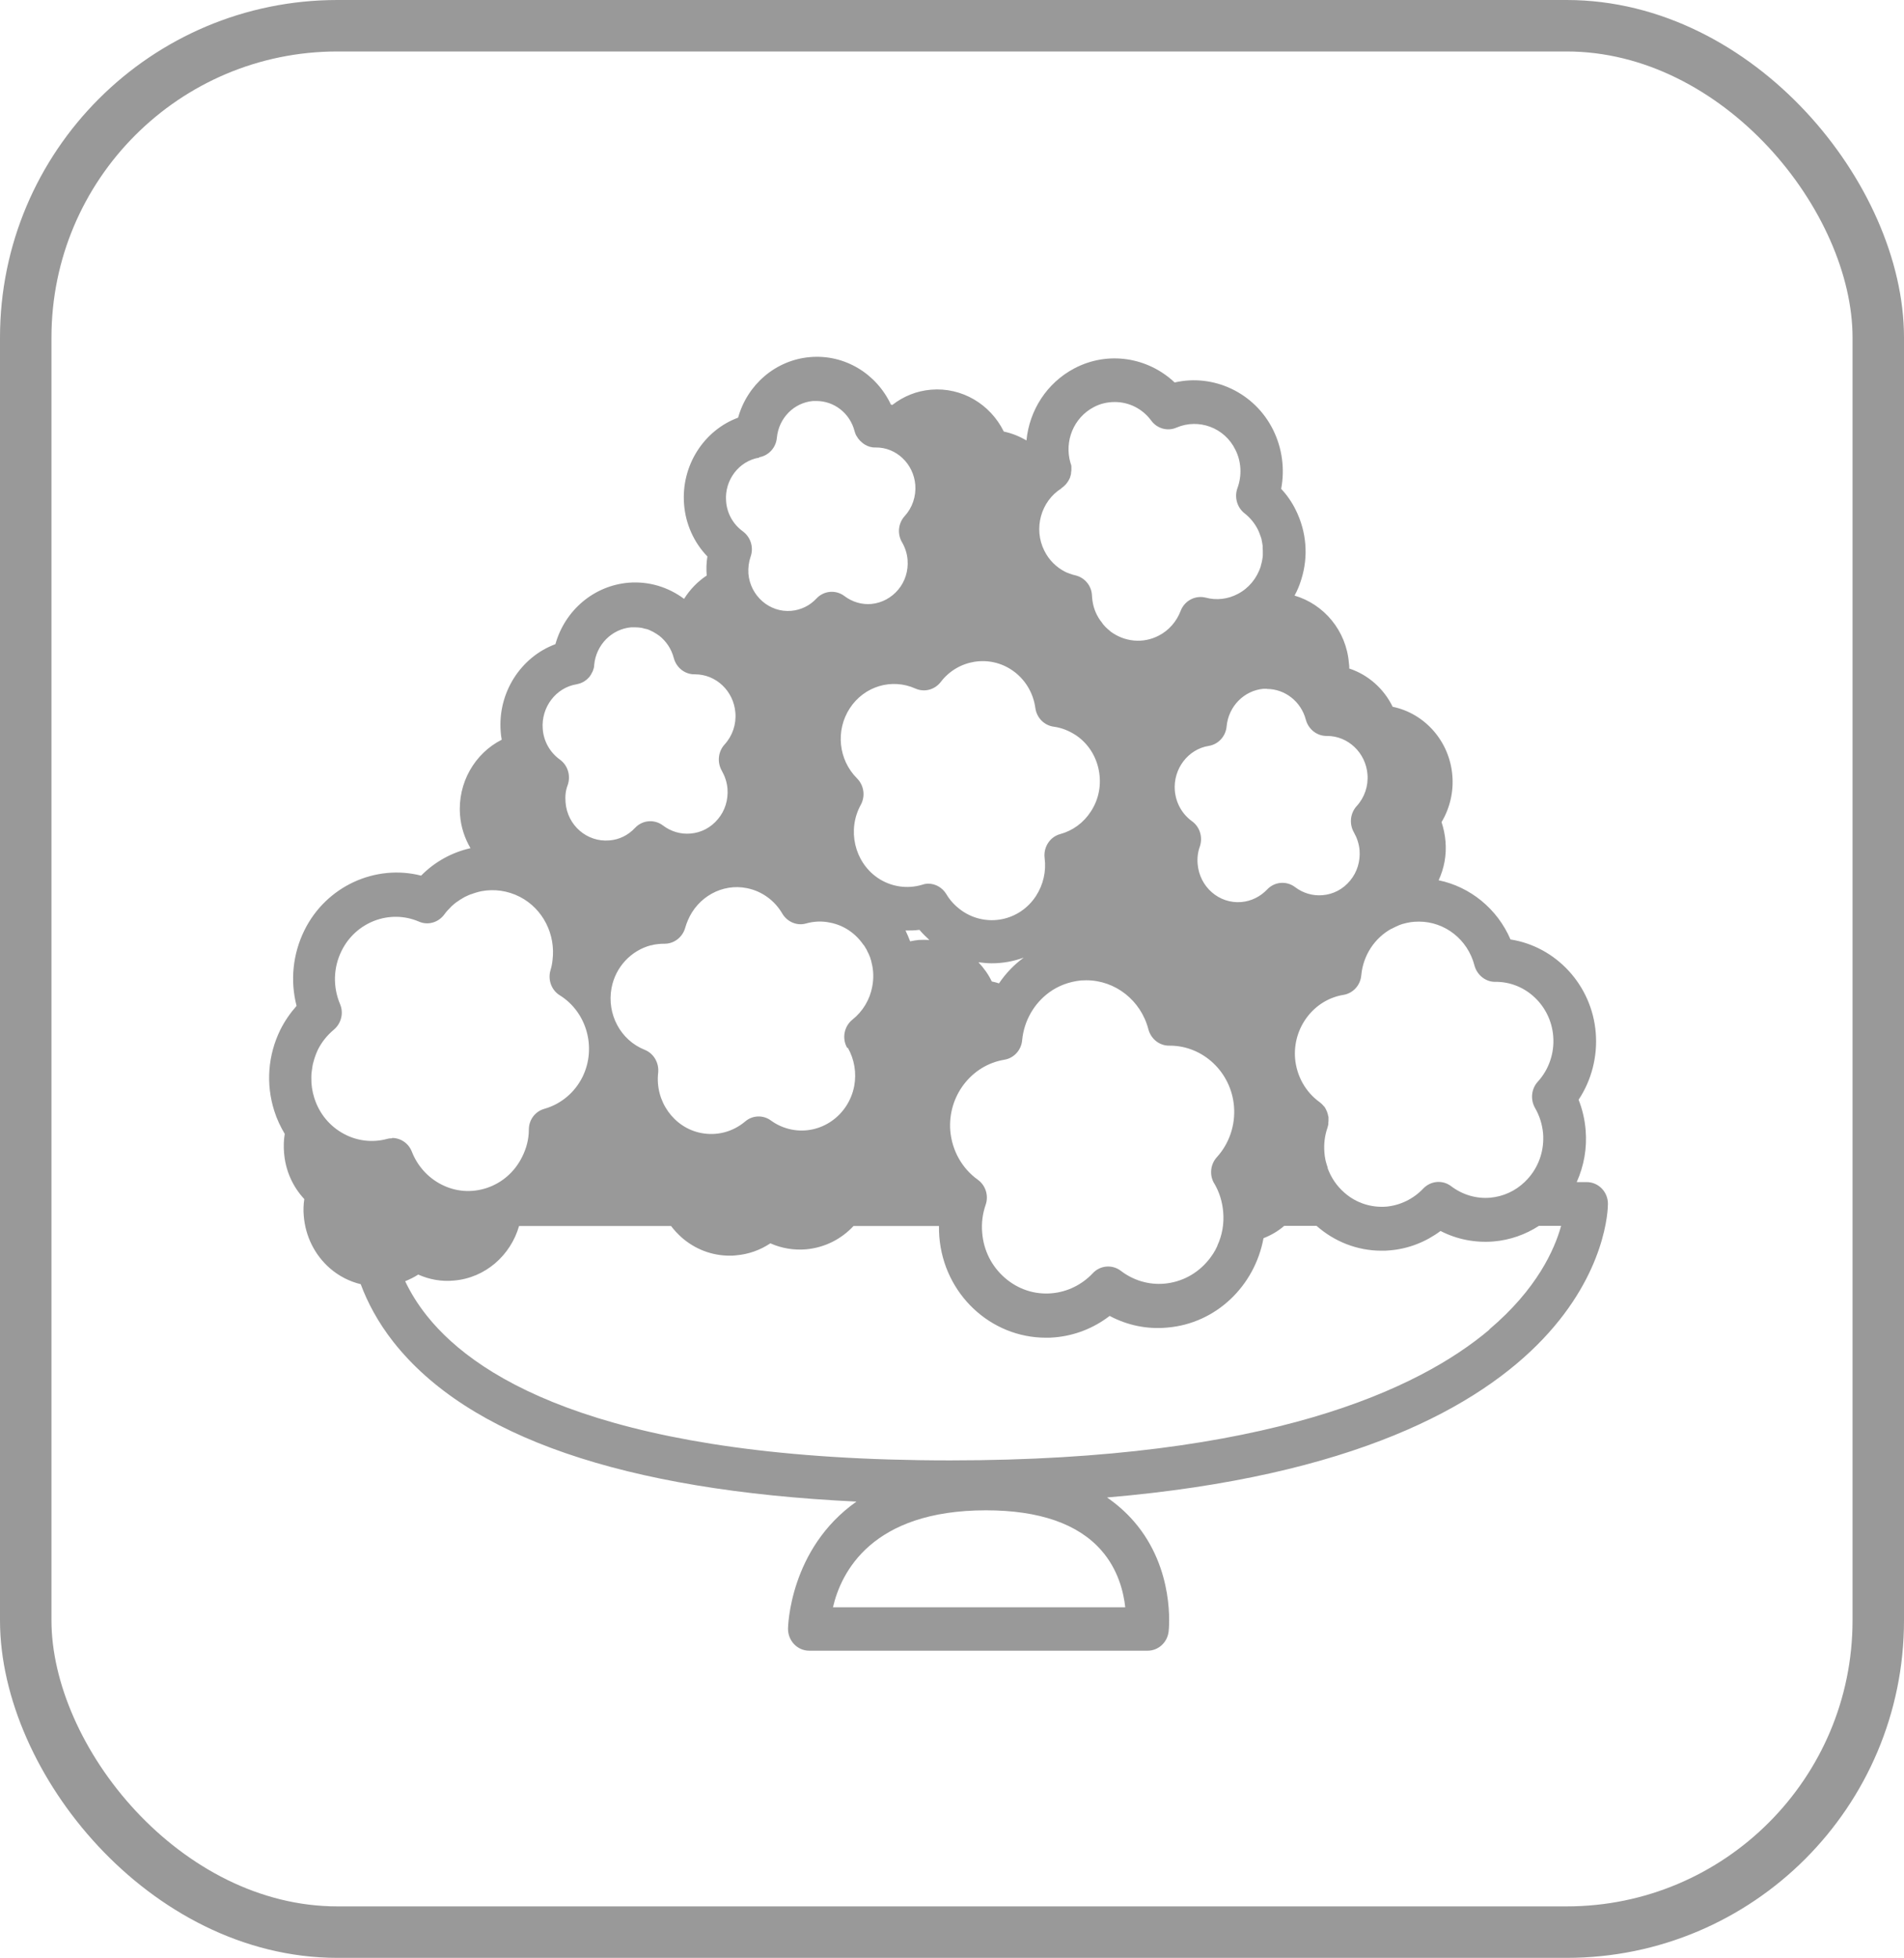
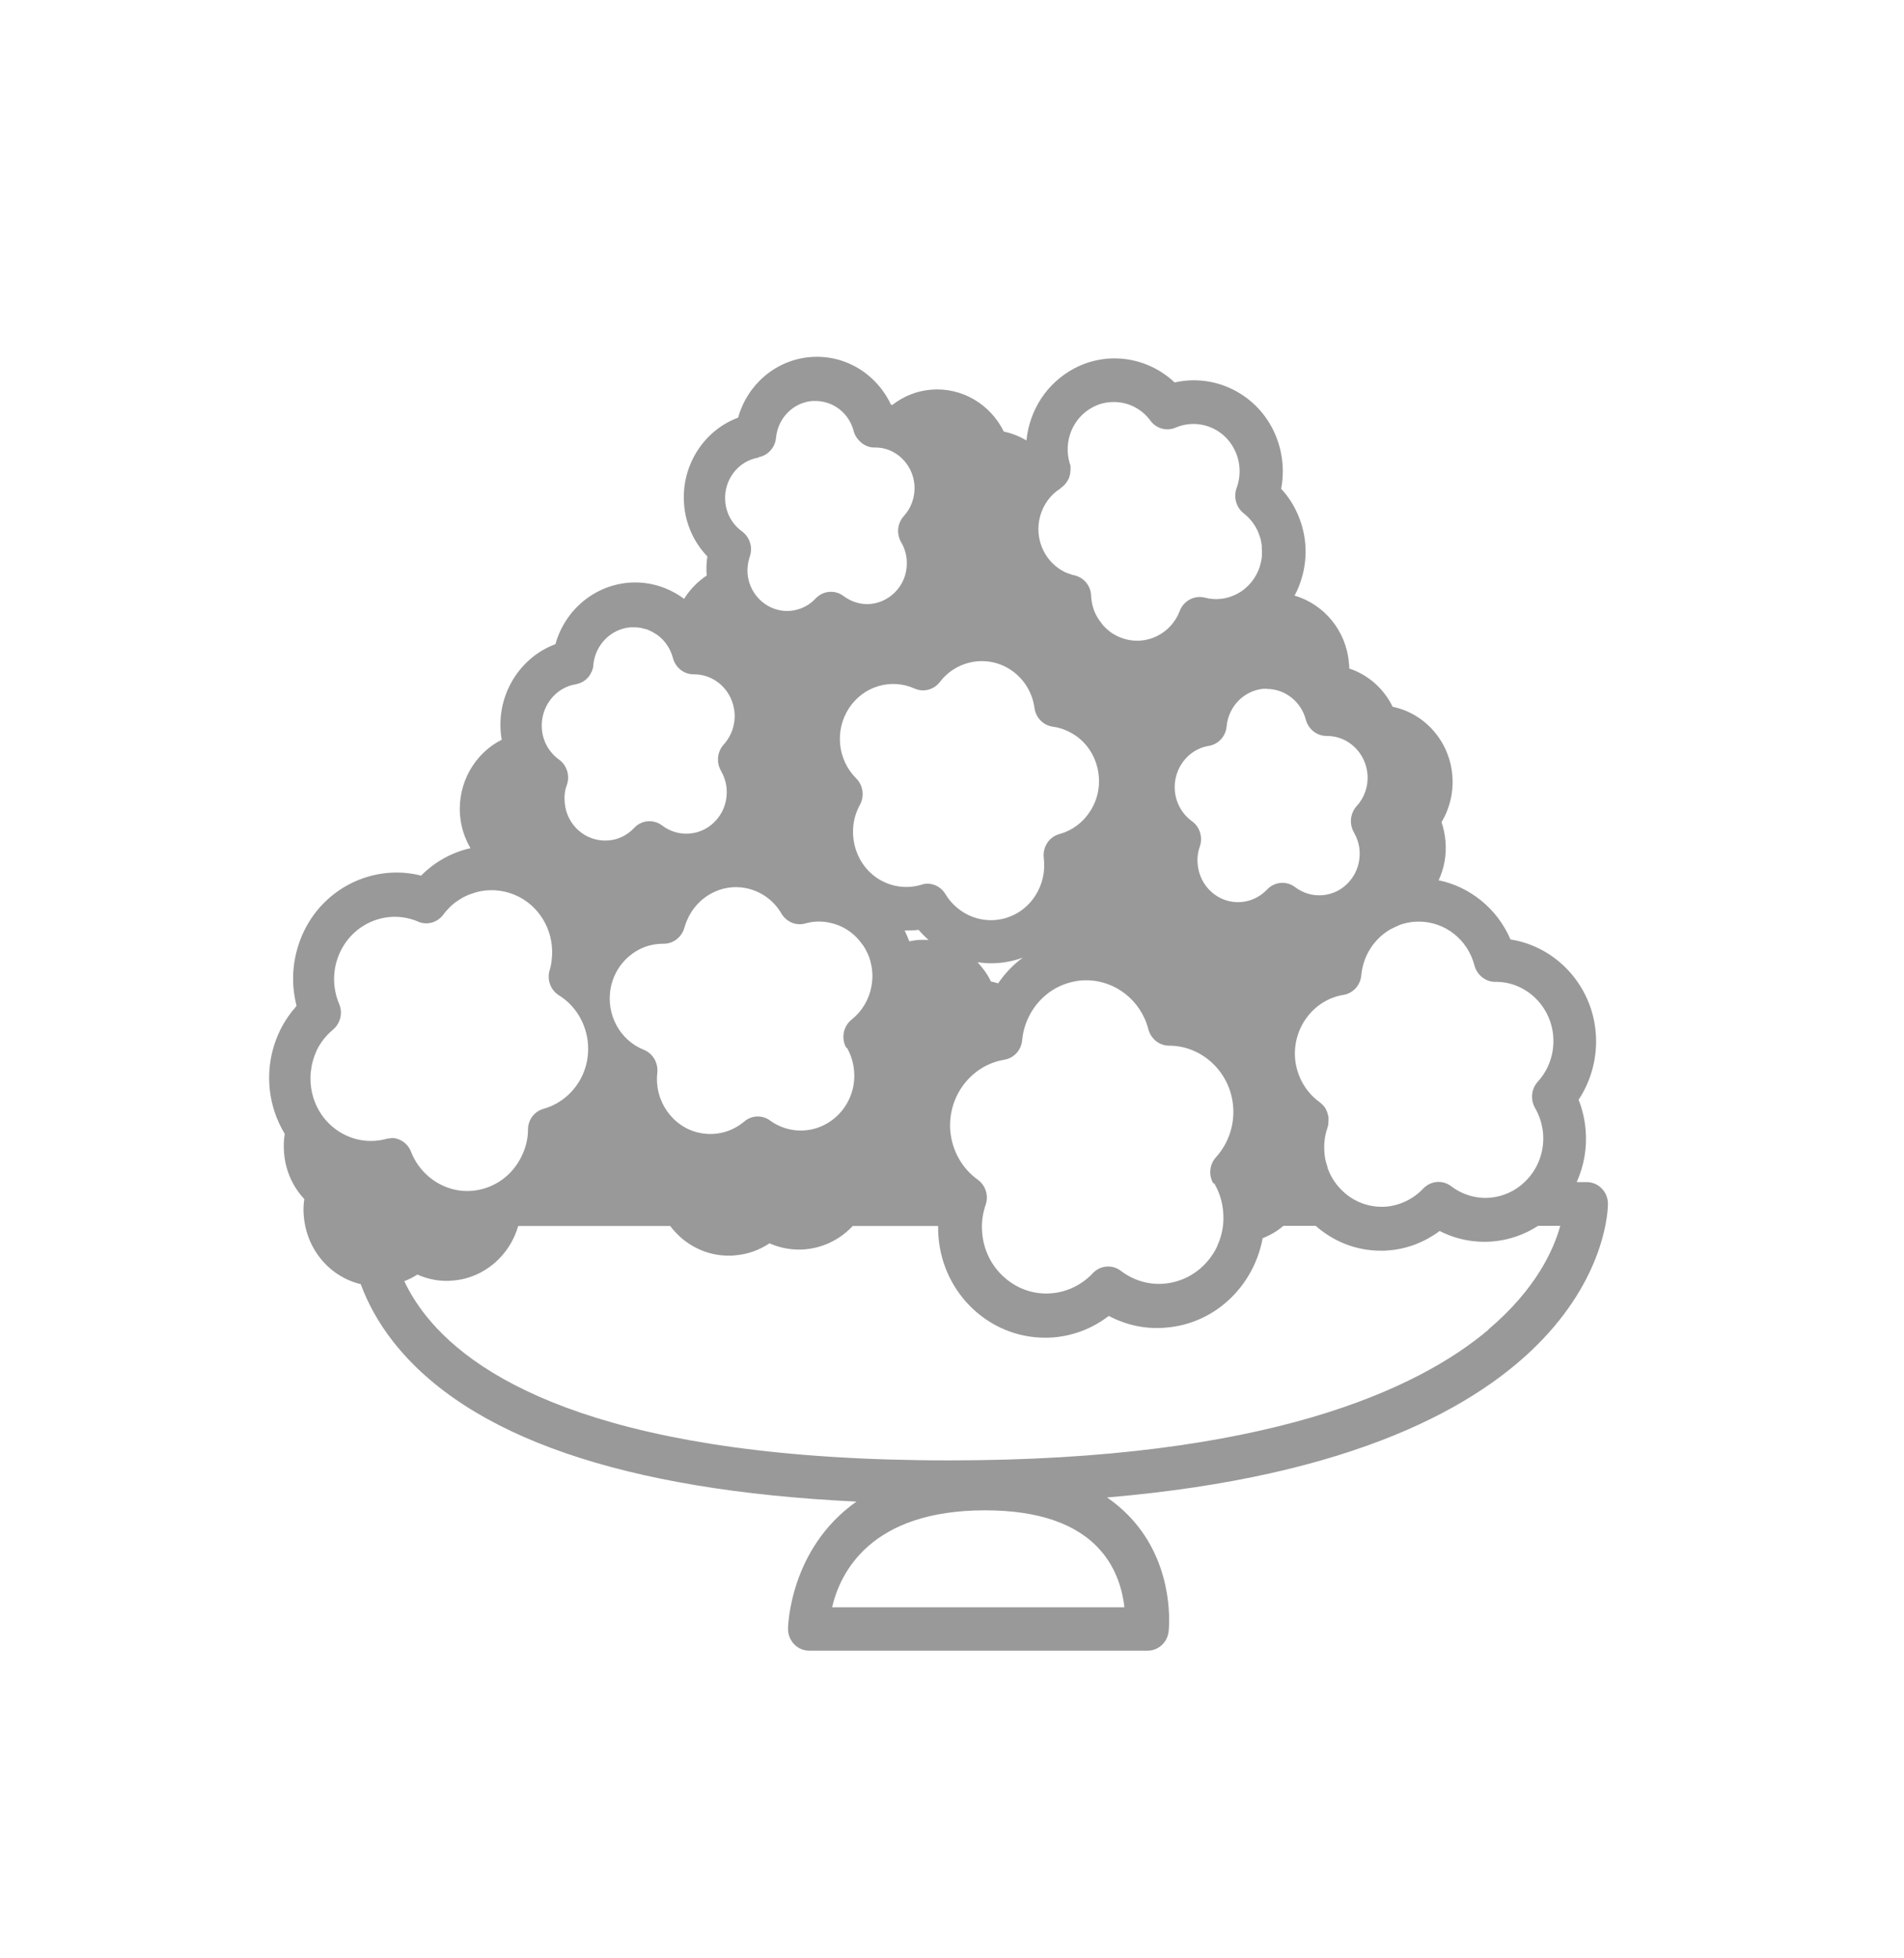
<svg xmlns="http://www.w3.org/2000/svg" id="_レイヤー_2" viewBox="0 0 111 114.1">
  <defs>
    <style>.cls-1{fill:none;stroke:#999;stroke-miterlimit:10;stroke-width:3px;}.cls-2{fill:#999;}</style>
  </defs>
  <g id="_レイヤー_2-2">
    <g>
-       <rect class="cls-1" x="1.5" y="1.5" width="108" height="111.1" rx="18.17" ry="18.17" />
-       <path class="cls-2" d="m93.74,70.16c0-.7-.55-1.27-1.24-1.27h-.58c.42-.94.61-1.97.52-3.03-.05-.62-.19-1.21-.41-1.77.75-1.13,1.11-2.51,1-3.89-.22-2.8-2.33-5.04-4.97-5.45-.77-1.79-2.35-3.07-4.19-3.45.32-.69.47-1.46.4-2.27-.03-.38-.11-.75-.23-1.12.48-.8.71-1.76.63-2.71-.16-2.01-1.62-3.63-3.48-4.01-.52-1.07-1.44-1.87-2.53-2.23,0-.1,0-.21-.02-.31-.15-1.9-1.46-3.44-3.17-3.94.16-.29.29-.6.39-.93.43-1.35.31-2.79-.32-4.06-.22-.45-.51-.87-.85-1.23.22-1.16.06-2.37-.47-3.44-1.08-2.18-3.49-3.28-5.74-2.76-1.57-1.48-3.9-1.85-5.85-.82-1.61.85-2.62,2.45-2.79,4.2-.4-.24-.85-.42-1.32-.52-.79-1.6-2.45-2.59-4.24-2.44-.85.07-1.62.39-2.26.89-.03,0-.05-.02-.08-.02-.85-1.81-2.7-2.94-4.71-2.77-2.01.17-3.66,1.6-4.2,3.53-2,.74-3.33,2.8-3.15,5.05.09,1.16.58,2.23,1.36,3.04-.06.37-.07.74-.04,1.11-.53.35-.98.82-1.32,1.36-.91-.68-2.05-1.04-3.25-.94-2.03.18-3.7,1.62-4.25,3.58-2.02.75-3.37,2.83-3.19,5.1.01.16.03.31.06.47-1.57.79-2.58,2.52-2.43,4.39.05.69.27,1.35.61,1.93-1.07.24-2.07.78-2.88,1.6-2.66-.68-5.54.61-6.81,3.2-.67,1.37-.83,2.92-.45,4.39-.37.42-.69.88-.95,1.4-.72,1.47-.85,3.15-.35,4.72.15.48.36.92.61,1.34-.06.36-.07.73-.04,1.1.08,1.03.5,1.97,1.18,2.7-.05.33-.06.66-.03.99.1,1.19.64,2.27,1.52,3.04.53.46,1.14.77,1.8.93.39,1.05.99,2.2,1.9,3.36,4.36,5.54,13.43,8.66,27,9.31-3.92,2.76-3.99,7.35-3.99,7.41,0,.71.55,1.28,1.24,1.28h19.72c.63,0,1.16-.48,1.23-1.13.02-.15.38-3.63-2.02-6.4-.46-.53-.98-.99-1.57-1.4,28.83-2.45,29.2-16.47,29.2-17.12m-12.61-16.02l.07-.04c.12-.06.24-.12.36-.17h0c.12-.05.25-.09.39-.12.03,0,.06-.02.09-.02.13-.03.26-.05.4-.06.1,0,.19-.01.28-.01,1.51,0,2.85,1.04,3.24,2.56.15.56.66.96,1.21.95,1.76-.02,3.24,1.38,3.38,3.17.08.97-.25,1.94-.9,2.65-.38.42-.44,1.04-.16,1.53.26.45.42.95.47,1.49.07.92-.21,1.82-.79,2.52-.09.1-.18.21-.28.3-.55.53-1.25.85-2.01.92-.81.07-1.62-.17-2.28-.67-.5-.38-1.19-.32-1.63.14-.57.6-1.33.97-2.14,1.05-.89.07-1.77-.21-2.45-.81-.45-.39-.78-.88-.98-1.43,0-.01,0-.03,0-.04-.04-.12-.08-.24-.11-.36,0-.03-.02-.06-.02-.09-.03-.14-.05-.28-.06-.43-.04-.5.02-.98.18-1.44.02-.06.03-.13.05-.2,0-.02,0-.04,0-.06,0-.04,0-.09.01-.13,0-.03,0-.06,0-.09,0-.03,0-.07,0-.11,0-.03,0-.06-.02-.09,0-.03-.02-.07-.02-.1,0-.03-.02-.06-.03-.09,0-.03-.02-.06-.03-.09-.02-.03-.03-.06-.04-.09-.02-.02-.03-.05-.04-.08-.02-.03-.04-.06-.06-.09l-.06-.06s-.05-.06-.07-.08c-.05-.05-.1-.09-.15-.13-.82-.59-1.34-1.52-1.43-2.55-.14-1.8,1.1-3.42,2.82-3.7.56-.09.99-.56,1.04-1.14.11-1.18.79-2.18,1.75-2.71m-7.26-13.98c1.06,0,2,.73,2.28,1.8.15.55.64.94,1.2.94h.04c1.22,0,2.25.98,2.35,2.23.06.68-.17,1.36-.63,1.86-.38.42-.44,1.04-.16,1.53.18.32.3.67.33,1.04.05.64-.14,1.28-.55,1.77-.41.5-.98.8-1.61.85-.57.05-1.14-.12-1.6-.47-.5-.38-1.2-.32-1.63.14-.4.42-.93.68-1.5.73-1.3.11-2.44-.88-2.55-2.22-.03-.35.01-.69.13-1.02.18-.54,0-1.14-.46-1.47-.58-.42-.94-1.07-1-1.79-.1-1.26.77-2.41,1.98-2.6.56-.09.99-.56,1.04-1.14.11-1.17,1.02-2.09,2.16-2.19.06,0,.13,0,.2,0m-3.08,28.83c.3.51.47,1.07.52,1.66.06.69-.06,1.36-.34,1.96,0,0,0,0,0,.02-.05.09-.09.18-.14.28-.02.02-.03.05-.05.08-.04.07-.08.14-.13.2-.06.1-.14.19-.21.28-.65.79-1.56,1.27-2.56,1.36-.91.08-1.81-.19-2.54-.75-.5-.38-1.2-.32-1.63.14-.63.67-1.48,1.09-2.39,1.17-1,.09-1.97-.23-2.74-.9-.77-.67-1.24-1.6-1.32-2.63-.05-.55.02-1.1.2-1.62.19-.54,0-1.14-.46-1.47-.92-.66-1.5-1.7-1.6-2.85-.16-2.01,1.22-3.82,3.15-4.14.56-.09.99-.56,1.04-1.14.11-1.15.71-2.15,1.57-2.78.53-.39,1.17-.63,1.86-.7.1,0,.21-.01.31-.01,1.68,0,3.18,1.16,3.62,2.86.15.56.64.95,1.2.95h.05c1.94,0,3.58,1.55,3.74,3.54.09,1.09-.28,2.17-1,2.96-.38.42-.44,1.04-.16,1.52m-13.74-12.88c.26.03.51.06.77.06.64,0,1.27-.11,1.87-.33-.56.41-1.05.92-1.44,1.5-.14-.05-.28-.08-.42-.11-.2-.42-.47-.79-.77-1.11m4.83-27.64h0c.24-.16.41-.39.51-.64,0,0,0,0,0-.02.02-.06.04-.12.05-.18,0-.02,0-.03,0-.05,0-.05.02-.1.02-.15,0-.03,0-.06,0-.1,0-.04,0-.08,0-.11,0-.07-.02-.14-.05-.21-.38-1.28.19-2.65,1.35-3.26.39-.21.81-.3,1.23-.3.82,0,1.61.38,2.13,1.09.34.46.95.63,1.47.4,1.29-.55,2.8,0,3.43,1.29.35.69.39,1.51.12,2.24-.19.53-.02,1.13.42,1.47.33.26.59.58.78.96.04.08.07.16.1.24.02.04.02.07.04.11.02.05.03.09.05.14.02.05.02.1.03.15,0,.03.02.06.02.1.01.06.02.12.03.18,0,.02,0,.05,0,.07,0,.07,0,.13.01.2,0,.02,0,.03,0,.05,0,.07,0,.14,0,.22v.03c0,.08-.02.15-.03.23,0,0,0,0,0,0-.01.08-.03.16-.05.24-.02.05-.03.11-.04.16-.22.7-.7,1.28-1.33,1.61-.58.31-1.25.39-1.88.22-.6-.15-1.23.17-1.46.77-.24.63-.69,1.14-1.27,1.44-.93.49-2.01.36-2.81-.23-.01,0-.02-.02-.03-.03-.1-.08-.19-.16-.28-.25h0c-.09-.09-.17-.19-.24-.3-.01-.02-.03-.04-.05-.06-.07-.1-.14-.21-.2-.33-.18-.35-.27-.73-.29-1.13-.02-.57-.42-1.05-.97-1.18-.1-.02-.2-.05-.3-.09,0,0-.02,0-.03-.01-.09-.03-.17-.06-.25-.1h0c-.52-.26-.96-.69-1.23-1.24-.64-1.28-.2-2.87.99-3.62m-7.03,11.28c1-1.31,2.83-1.61,4.18-.68.73.5,1.22,1.3,1.34,2.2.08.56.51,1,1.06,1.08.47.06.91.24,1.32.51.69.47,1.16,1.2,1.32,2.04.16.84,0,1.69-.47,2.4-.42.65-1.05,1.11-1.78,1.31-.6.16-.99.76-.91,1.4.1.77-.08,1.55-.5,2.2-.95,1.47-2.89,1.86-4.32.87-.37-.26-.68-.58-.91-.97-.23-.38-.63-.61-1.05-.61-.12,0-.23.02-.35.06-.89.27-1.85.12-2.62-.41-1.34-.93-1.77-2.79-.97-4.24.28-.51.19-1.14-.22-1.55-1.08-1.08-1.26-2.79-.42-4.08.84-1.29,2.45-1.77,3.83-1.15.52.23,1.12.07,1.47-.38m-.67,15.03c-.2-.01-.4-.01-.6,0-.17.02-.34.04-.51.08-.08-.21-.17-.42-.27-.63.27,0,.54,0,.81-.04.18.21.37.4.58.59m-4.75,6.29c.38.67.51,1.46.37,2.22-.33,1.73-1.96,2.87-3.65,2.54-.44-.09-.84-.26-1.21-.53-.45-.33-1.07-.31-1.5.06-.72.61-1.66.85-2.57.67-1.59-.31-2.69-1.86-2.5-3.51.06-.58-.26-1.13-.79-1.34-1.4-.56-2.21-2.07-1.93-3.59.23-1.24,1.15-2.2,2.3-2.5h.03c.1-.03.2-.05.3-.06.02,0,.05,0,.08-.01.11-.01.22-.02.34-.02h.05c.56,0,1.05-.39,1.2-.94.04-.14.09-.28.15-.42.57-1.36,2-2.17,3.44-1.88.86.17,1.62.71,2.07,1.49.29.48.85.72,1.38.57.46-.13.94-.15,1.4-.05.79.15,1.47.61,1.93,1.27.02.02.04.05.06.07.05.08.1.17.15.25.02.06.05.11.08.17l.04.08c.03.07.06.15.09.22,0,0,0,.02,0,.02.03.08.06.17.07.25.12.45.13.93.04,1.4-.14.76-.55,1.44-1.15,1.92-.49.39-.63,1.1-.31,1.65m-5.14-34.42c.56-.09.99-.56,1.04-1.14.11-1.14.99-2.04,2.11-2.14.06,0,.13,0,.19,0,1.04,0,1.96.71,2.23,1.76.02.08.05.15.08.22,0,.02.02.03.03.05.03.05.06.1.1.16,0,.01.02.02.03.03.04.06.09.11.14.15,0,0,.01,0,.02.02.06.05.11.1.18.14.19.12.41.19.64.18,1.21-.02,2.22.95,2.32,2.18.05.67-.17,1.33-.62,1.82-.38.42-.44,1.04-.15,1.53.18.31.29.65.32,1.02.05.63-.14,1.25-.54,1.73-.4.48-.96.78-1.57.84-.56.05-1.12-.12-1.57-.46-.5-.38-1.2-.32-1.63.14-.39.42-.91.67-1.47.72-1.27.11-2.39-.87-2.5-2.17-.02-.34.02-.67.13-.99.18-.51.02-1.08-.39-1.42l-.06-.05c-.57-.41-.93-1.05-.98-1.76-.1-1.23.75-2.35,1.94-2.54m-10.65,13.21s.06-.02.08-.02c.19-.04.37-.14.51-.26,0,0,0,0,0,0,.04-.04.09-.08.13-.13,0,0,.02-.02.02-.02.03-.04.06-.09.09-.13.01-.02.02-.04.03-.06.02-.04.04-.07.06-.11.02-.03.02-.06.04-.1,0-.03.02-.06.03-.09.02-.07.03-.13.03-.21.11-1.17,1.02-2.09,2.16-2.19.06,0,.13,0,.2,0,.13,0,.26.01.39.03.06.01.13.03.19.05.06.01.12.02.18.04.09.03.18.08.26.12.03.01.06.02.08.04.11.06.2.12.3.19,0,0,.01,0,.02.01.41.32.72.77.86,1.31.15.56.64.95,1.2.95h.04c1.22,0,2.25.97,2.35,2.23.06.68-.17,1.36-.63,1.86-.38.42-.44,1.04-.16,1.53.18.32.3.67.33,1.04.05.65-.14,1.28-.55,1.77-.41.5-.98.8-1.61.85-.57.05-1.14-.12-1.6-.47-.5-.38-1.2-.32-1.63.14-.4.43-.93.69-1.5.73-1.3.11-2.45-.88-2.55-2.22-.03-.35,0-.69.13-1.02.18-.54,0-1.14-.46-1.47-.58-.42-.95-1.07-1-1.79-.1-1.26.77-2.41,1.98-2.6m-10.77,26.46c-.1,0-.2.01-.3.04-.83.22-1.71.12-2.47-.28-.84-.44-1.47-1.19-1.76-2.12-.12-.38-.18-.78-.17-1.17,0-.02,0-.03,0-.05,0-.17.02-.34.05-.51h0c.02-.17.06-.33.11-.49.01-.03.02-.07.03-.1.05-.15.11-.31.18-.46.23-.47.55-.86.94-1.19.43-.36.59-.97.36-1.5-.42-1-.39-2.12.09-3.09.83-1.69,2.81-2.44,4.51-1.71.52.23,1.12.06,1.47-.4.06-.09.14-.18.21-.26.02-.02.04-.04.06-.06.06-.06.11-.12.17-.18.02-.02.04-.03.06-.05.06-.06.13-.11.19-.16.02-.02.04-.03.06-.04.07-.05.14-.1.22-.15.01,0,.03-.01.04-.02.08-.05.16-.1.24-.14,0,0,.02,0,.03-.01.09-.05.18-.08.27-.12,0,0,0,0,.02,0,.1-.04.19-.07.29-.1h0c.1-.03.21-.06.31-.08.74-.14,1.53-.04,2.25.33,1.35.7,2.09,2.19,1.9,3.69-.02.2-.06.4-.12.59-.16.56.06,1.16.55,1.46,1.57.98,2.15,3.06,1.32,4.75-.45.91-1.26,1.59-2.22,1.86-.54.15-.91.64-.91,1.21,0,.56-.14,1.09-.39,1.59-.43.87-1.16,1.51-2.05,1.81-.9.3-1.85.23-2.7-.22-.76-.4-1.36-1.07-1.68-1.89-.19-.49-.65-.8-1.15-.8m25.7,27.35c.47-2.03,2.25-5.65,8.92-5.65,3.11,0,5.38.79,6.73,2.34.96,1.09,1.29,2.4,1.39,3.31h-17.04Zm38.27-16.18c-4.11,3.47-12.9,7.62-31.44,7.62-19.63,0-27.42-4.57-30.49-8.41-.56-.7-.97-1.38-1.28-2.03.26-.11.52-.23.76-.39.65.29,1.36.42,2.08.35,1.83-.15,3.31-1.47,3.8-3.18h8.86c.18.24.39.46.62.67.79.69,1.77,1.06,2.8,1.06.12,0,.25,0,.37-.02.72-.06,1.4-.3,2-.7.65.29,1.37.41,2.08.35,1.1-.1,2.06-.6,2.77-1.36h4.98c0,.21,0,.42.02.63.27,3.35,3,5.88,6.21,5.88.17,0,.35,0,.52-.02,1.17-.1,2.28-.54,3.2-1.25,1.03.55,2.19.79,3.36.68,2.86-.24,5.1-2.44,5.61-5.21.44-.17.85-.41,1.21-.72h1.88c1.03.91,2.36,1.45,3.79,1.45.16,0,.32,0,.49-.02,1.08-.09,2.09-.49,2.95-1.13.95.49,2.02.7,3.1.61.95-.08,1.85-.4,2.64-.91h1.29c-.38,1.38-1.41,3.69-4.19,6.04" />
+       <path class="cls-2" d="m93.74,70.16c0-.7-.55-1.27-1.24-1.27h-.58c.42-.94.61-1.97.52-3.03-.05-.62-.19-1.21-.41-1.77.75-1.13,1.11-2.51,1-3.89-.22-2.8-2.33-5.04-4.97-5.45-.77-1.79-2.35-3.07-4.19-3.45.32-.69.47-1.46.4-2.27-.03-.38-.11-.75-.23-1.12.48-.8.71-1.76.63-2.71-.16-2.01-1.62-3.63-3.48-4.01-.52-1.07-1.44-1.87-2.53-2.23,0-.1,0-.21-.02-.31-.15-1.9-1.46-3.44-3.17-3.94.16-.29.29-.6.39-.93.43-1.35.31-2.79-.32-4.06-.22-.45-.51-.87-.85-1.23.22-1.16.06-2.37-.47-3.44-1.08-2.18-3.49-3.28-5.74-2.76-1.57-1.48-3.9-1.85-5.85-.82-1.61.85-2.62,2.45-2.79,4.2-.4-.24-.85-.42-1.32-.52-.79-1.6-2.45-2.59-4.24-2.44-.85.07-1.62.39-2.26.89-.03,0-.05-.02-.08-.02-.85-1.81-2.7-2.94-4.71-2.77-2.01.17-3.66,1.6-4.2,3.53-2,.74-3.33,2.8-3.15,5.05.09,1.16.58,2.23,1.36,3.04-.06.37-.07.74-.04,1.11-.53.35-.98.82-1.32,1.36-.91-.68-2.05-1.04-3.25-.94-2.03.18-3.7,1.62-4.25,3.58-2.02.75-3.37,2.83-3.19,5.1.01.16.03.31.06.47-1.57.79-2.58,2.52-2.43,4.39.05.69.27,1.35.61,1.93-1.07.24-2.07.78-2.88,1.6-2.66-.68-5.54.61-6.81,3.2-.67,1.37-.83,2.92-.45,4.39-.37.42-.69.88-.95,1.4-.72,1.47-.85,3.15-.35,4.72.15.48.36.92.61,1.34-.06.36-.07.73-.04,1.1.08,1.03.5,1.97,1.18,2.7-.05.33-.06.66-.03.99.1,1.19.64,2.27,1.52,3.04.53.46,1.14.77,1.8.93.39,1.05.99,2.2,1.9,3.36,4.36,5.54,13.43,8.66,27,9.31-3.92,2.76-3.99,7.35-3.99,7.41,0,.71.55,1.28,1.24,1.28h19.72c.63,0,1.16-.48,1.23-1.13.02-.15.38-3.63-2.02-6.4-.46-.53-.98-.99-1.57-1.4,28.83-2.45,29.2-16.47,29.2-17.12m-12.61-16.02l.07-.04c.12-.06.24-.12.36-.17h0c.12-.05.25-.09.39-.12.03,0,.06-.02.09-.02.13-.03.26-.05.4-.06.1,0,.19-.01.28-.01,1.51,0,2.85,1.04,3.24,2.56.15.56.66.96,1.21.95,1.76-.02,3.24,1.38,3.38,3.17.08.97-.25,1.94-.9,2.65-.38.42-.44,1.04-.16,1.53.26.45.42.95.47,1.49.07.92-.21,1.82-.79,2.52-.09.1-.18.21-.28.3-.55.53-1.25.85-2.01.92-.81.07-1.62-.17-2.28-.67-.5-.38-1.19-.32-1.63.14-.57.6-1.33.97-2.14,1.05-.89.07-1.77-.21-2.45-.81-.45-.39-.78-.88-.98-1.43,0-.01,0-.03,0-.04-.04-.12-.08-.24-.11-.36,0-.03-.02-.06-.02-.09-.03-.14-.05-.28-.06-.43-.04-.5.02-.98.18-1.44.02-.06.03-.13.05-.2,0-.02,0-.04,0-.06,0-.04,0-.09.01-.13,0-.03,0-.06,0-.09,0-.03,0-.07,0-.11,0-.03,0-.06-.02-.09,0-.03-.02-.07-.02-.1,0-.03-.02-.06-.03-.09,0-.03-.02-.06-.03-.09-.02-.03-.03-.06-.04-.09-.02-.02-.03-.05-.04-.08-.02-.03-.04-.06-.06-.09l-.06-.06s-.05-.06-.07-.08c-.05-.05-.1-.09-.15-.13-.82-.59-1.34-1.52-1.43-2.55-.14-1.8,1.1-3.42,2.82-3.7.56-.09.99-.56,1.04-1.14.11-1.18.79-2.18,1.75-2.71m-7.26-13.98c1.06,0,2,.73,2.28,1.8.15.55.64.94,1.2.94h.04c1.22,0,2.25.98,2.35,2.23.06.68-.17,1.36-.63,1.86-.38.42-.44,1.04-.16,1.53.18.32.3.67.33,1.04.05.64-.14,1.28-.55,1.77-.41.5-.98.8-1.61.85-.57.05-1.14-.12-1.6-.47-.5-.38-1.2-.32-1.63.14-.4.42-.93.68-1.5.73-1.3.11-2.44-.88-2.55-2.22-.03-.35.01-.69.13-1.02.18-.54,0-1.14-.46-1.47-.58-.42-.94-1.07-1-1.79-.1-1.26.77-2.41,1.98-2.6.56-.09.99-.56,1.04-1.14.11-1.17,1.02-2.09,2.16-2.19.06,0,.13,0,.2,0m-3.08,28.83c.3.51.47,1.07.52,1.66.06.69-.06,1.36-.34,1.96,0,0,0,0,0,.02-.05.09-.09.18-.14.28-.02.02-.03.05-.05.08-.04.07-.08.14-.13.2-.06.1-.14.19-.21.28-.65.79-1.56,1.27-2.56,1.36-.91.08-1.81-.19-2.54-.75-.5-.38-1.2-.32-1.63.14-.63.67-1.48,1.09-2.39,1.17-1,.09-1.97-.23-2.74-.9-.77-.67-1.24-1.6-1.32-2.63-.05-.55.02-1.1.2-1.62.19-.54,0-1.14-.46-1.47-.92-.66-1.5-1.7-1.6-2.85-.16-2.01,1.22-3.82,3.15-4.14.56-.09.99-.56,1.04-1.14.11-1.15.71-2.15,1.57-2.78.53-.39,1.17-.63,1.86-.7.1,0,.21-.01.31-.01,1.68,0,3.18,1.16,3.62,2.86.15.56.64.95,1.2.95c1.94,0,3.58,1.55,3.74,3.54.09,1.09-.28,2.17-1,2.96-.38.42-.44,1.04-.16,1.52m-13.74-12.88c.26.03.51.06.77.06.64,0,1.27-.11,1.87-.33-.56.41-1.05.92-1.44,1.5-.14-.05-.28-.08-.42-.11-.2-.42-.47-.79-.77-1.11m4.83-27.64h0c.24-.16.41-.39.51-.64,0,0,0,0,0-.02.02-.06.04-.12.05-.18,0-.02,0-.03,0-.05,0-.05.02-.1.02-.15,0-.03,0-.06,0-.1,0-.04,0-.08,0-.11,0-.07-.02-.14-.05-.21-.38-1.28.19-2.65,1.35-3.26.39-.21.81-.3,1.23-.3.82,0,1.61.38,2.13,1.09.34.46.95.63,1.47.4,1.29-.55,2.8,0,3.43,1.29.35.69.39,1.51.12,2.24-.19.53-.02,1.13.42,1.47.33.26.59.58.78.96.04.08.07.16.1.24.02.04.02.07.04.11.02.05.03.09.05.14.02.05.02.1.03.15,0,.03.02.06.02.1.01.06.02.12.03.18,0,.02,0,.05,0,.07,0,.07,0,.13.01.2,0,.02,0,.03,0,.05,0,.07,0,.14,0,.22v.03c0,.08-.02.15-.03.23,0,0,0,0,0,0-.01.08-.03.16-.05.24-.02.05-.03.11-.04.16-.22.7-.7,1.28-1.33,1.61-.58.31-1.25.39-1.88.22-.6-.15-1.23.17-1.46.77-.24.63-.69,1.14-1.27,1.44-.93.49-2.01.36-2.81-.23-.01,0-.02-.02-.03-.03-.1-.08-.19-.16-.28-.25h0c-.09-.09-.17-.19-.24-.3-.01-.02-.03-.04-.05-.06-.07-.1-.14-.21-.2-.33-.18-.35-.27-.73-.29-1.13-.02-.57-.42-1.05-.97-1.18-.1-.02-.2-.05-.3-.09,0,0-.02,0-.03-.01-.09-.03-.17-.06-.25-.1h0c-.52-.26-.96-.69-1.23-1.24-.64-1.28-.2-2.87.99-3.62m-7.03,11.28c1-1.31,2.83-1.61,4.18-.68.73.5,1.22,1.3,1.34,2.2.08.56.51,1,1.06,1.08.47.06.91.24,1.32.51.69.47,1.16,1.2,1.32,2.04.16.84,0,1.69-.47,2.4-.42.65-1.05,1.11-1.78,1.31-.6.16-.99.76-.91,1.4.1.77-.08,1.55-.5,2.2-.95,1.47-2.89,1.86-4.32.87-.37-.26-.68-.58-.91-.97-.23-.38-.63-.61-1.05-.61-.12,0-.23.02-.35.06-.89.27-1.85.12-2.62-.41-1.34-.93-1.77-2.79-.97-4.24.28-.51.19-1.14-.22-1.55-1.08-1.08-1.26-2.79-.42-4.08.84-1.29,2.45-1.77,3.83-1.15.52.23,1.12.07,1.47-.38m-.67,15.03c-.2-.01-.4-.01-.6,0-.17.02-.34.04-.51.08-.08-.21-.17-.42-.27-.63.27,0,.54,0,.81-.04.18.21.37.4.58.59m-4.75,6.29c.38.67.51,1.46.37,2.22-.33,1.73-1.96,2.87-3.65,2.54-.44-.09-.84-.26-1.21-.53-.45-.33-1.07-.31-1.5.06-.72.61-1.66.85-2.57.67-1.59-.31-2.69-1.86-2.5-3.51.06-.58-.26-1.13-.79-1.34-1.4-.56-2.21-2.07-1.93-3.59.23-1.24,1.15-2.2,2.3-2.5h.03c.1-.03.2-.05.3-.06.02,0,.05,0,.08-.01.11-.01.22-.02.34-.02h.05c.56,0,1.05-.39,1.2-.94.04-.14.09-.28.15-.42.57-1.36,2-2.17,3.44-1.88.86.17,1.62.71,2.07,1.49.29.48.85.72,1.38.57.46-.13.94-.15,1.4-.05.79.15,1.47.61,1.93,1.27.02.02.04.05.06.07.05.08.1.17.15.25.02.06.05.11.08.17l.04.08c.03.07.06.15.09.22,0,0,0,.02,0,.02.03.08.06.17.07.25.12.45.13.93.04,1.4-.14.76-.55,1.44-1.15,1.92-.49.39-.63,1.1-.31,1.65m-5.14-34.42c.56-.09.99-.56,1.04-1.14.11-1.14.99-2.04,2.11-2.14.06,0,.13,0,.19,0,1.04,0,1.96.71,2.23,1.76.02.08.05.15.08.22,0,.02.02.03.03.05.03.05.06.1.1.16,0,.01.02.02.03.03.04.06.09.11.14.15,0,0,.01,0,.02.02.06.05.11.1.18.14.19.12.41.19.64.18,1.21-.02,2.22.95,2.32,2.18.05.67-.17,1.33-.62,1.82-.38.42-.44,1.04-.15,1.53.18.31.29.65.32,1.02.05.63-.14,1.25-.54,1.73-.4.48-.96.78-1.57.84-.56.05-1.12-.12-1.57-.46-.5-.38-1.2-.32-1.63.14-.39.42-.91.67-1.47.72-1.27.11-2.39-.87-2.5-2.17-.02-.34.02-.67.13-.99.18-.51.02-1.08-.39-1.42l-.06-.05c-.57-.41-.93-1.05-.98-1.76-.1-1.23.75-2.35,1.94-2.54m-10.65,13.21s.06-.02.08-.02c.19-.04.37-.14.51-.26,0,0,0,0,0,0,.04-.04.09-.08.13-.13,0,0,.02-.02.02-.02.03-.04.06-.09.09-.13.01-.02.02-.04.03-.06.02-.04.04-.07.06-.11.02-.03.02-.06.04-.1,0-.03.02-.06.03-.09.02-.07.03-.13.03-.21.11-1.17,1.02-2.09,2.16-2.19.06,0,.13,0,.2,0,.13,0,.26.01.39.03.06.01.13.03.19.05.06.01.12.02.18.04.09.03.18.08.26.12.03.01.06.02.08.04.11.06.2.12.3.19,0,0,.01,0,.02.01.41.32.72.77.86,1.31.15.56.64.95,1.2.95h.04c1.22,0,2.25.97,2.35,2.23.06.68-.17,1.36-.63,1.86-.38.42-.44,1.04-.16,1.53.18.32.3.67.33,1.04.05.65-.14,1.28-.55,1.77-.41.5-.98.8-1.61.85-.57.05-1.14-.12-1.6-.47-.5-.38-1.2-.32-1.63.14-.4.43-.93.69-1.5.73-1.3.11-2.45-.88-2.55-2.22-.03-.35,0-.69.13-1.02.18-.54,0-1.14-.46-1.47-.58-.42-.95-1.07-1-1.79-.1-1.26.77-2.41,1.98-2.6m-10.77,26.46c-.1,0-.2.01-.3.04-.83.22-1.71.12-2.47-.28-.84-.44-1.47-1.19-1.76-2.12-.12-.38-.18-.78-.17-1.17,0-.02,0-.03,0-.05,0-.17.02-.34.05-.51h0c.02-.17.06-.33.11-.49.01-.03.02-.07.03-.1.05-.15.11-.31.18-.46.23-.47.55-.86.94-1.19.43-.36.59-.97.36-1.5-.42-1-.39-2.12.09-3.09.83-1.69,2.81-2.44,4.51-1.71.52.23,1.12.06,1.47-.4.06-.09.14-.18.21-.26.02-.02.04-.04.06-.06.06-.06.11-.12.17-.18.02-.02.04-.03.06-.05.06-.06.13-.11.19-.16.02-.02.04-.03.06-.04.07-.05.14-.1.22-.15.01,0,.03-.01.04-.02.08-.05.16-.1.24-.14,0,0,.02,0,.03-.01.09-.05.18-.08.27-.12,0,0,0,0,.02,0,.1-.04.19-.07.29-.1h0c.1-.03.21-.06.31-.08.74-.14,1.53-.04,2.25.33,1.35.7,2.09,2.19,1.9,3.69-.02.2-.06.4-.12.59-.16.56.06,1.16.55,1.46,1.57.98,2.15,3.06,1.32,4.75-.45.91-1.26,1.59-2.22,1.86-.54.15-.91.64-.91,1.21,0,.56-.14,1.09-.39,1.59-.43.87-1.16,1.51-2.05,1.81-.9.3-1.85.23-2.7-.22-.76-.4-1.36-1.07-1.68-1.89-.19-.49-.65-.8-1.15-.8m25.7,27.35c.47-2.03,2.25-5.65,8.92-5.65,3.11,0,5.38.79,6.73,2.34.96,1.09,1.29,2.4,1.39,3.31h-17.04Zm38.27-16.18c-4.11,3.47-12.9,7.62-31.44,7.62-19.63,0-27.42-4.57-30.49-8.41-.56-.7-.97-1.38-1.28-2.03.26-.11.52-.23.76-.39.65.29,1.36.42,2.08.35,1.83-.15,3.31-1.47,3.8-3.18h8.86c.18.24.39.46.62.67.79.69,1.77,1.06,2.8,1.06.12,0,.25,0,.37-.02.72-.06,1.4-.3,2-.7.65.29,1.37.41,2.08.35,1.1-.1,2.06-.6,2.77-1.36h4.98c0,.21,0,.42.02.63.27,3.35,3,5.88,6.21,5.88.17,0,.35,0,.52-.02,1.17-.1,2.28-.54,3.2-1.25,1.03.55,2.19.79,3.36.68,2.86-.24,5.1-2.44,5.61-5.21.44-.17.85-.41,1.21-.72h1.88c1.03.91,2.36,1.45,3.79,1.45.16,0,.32,0,.49-.02,1.08-.09,2.09-.49,2.95-1.13.95.49,2.02.7,3.1.61.95-.08,1.85-.4,2.64-.91h1.29c-.38,1.38-1.41,3.69-4.19,6.04" />
    </g>
  </g>
</svg>